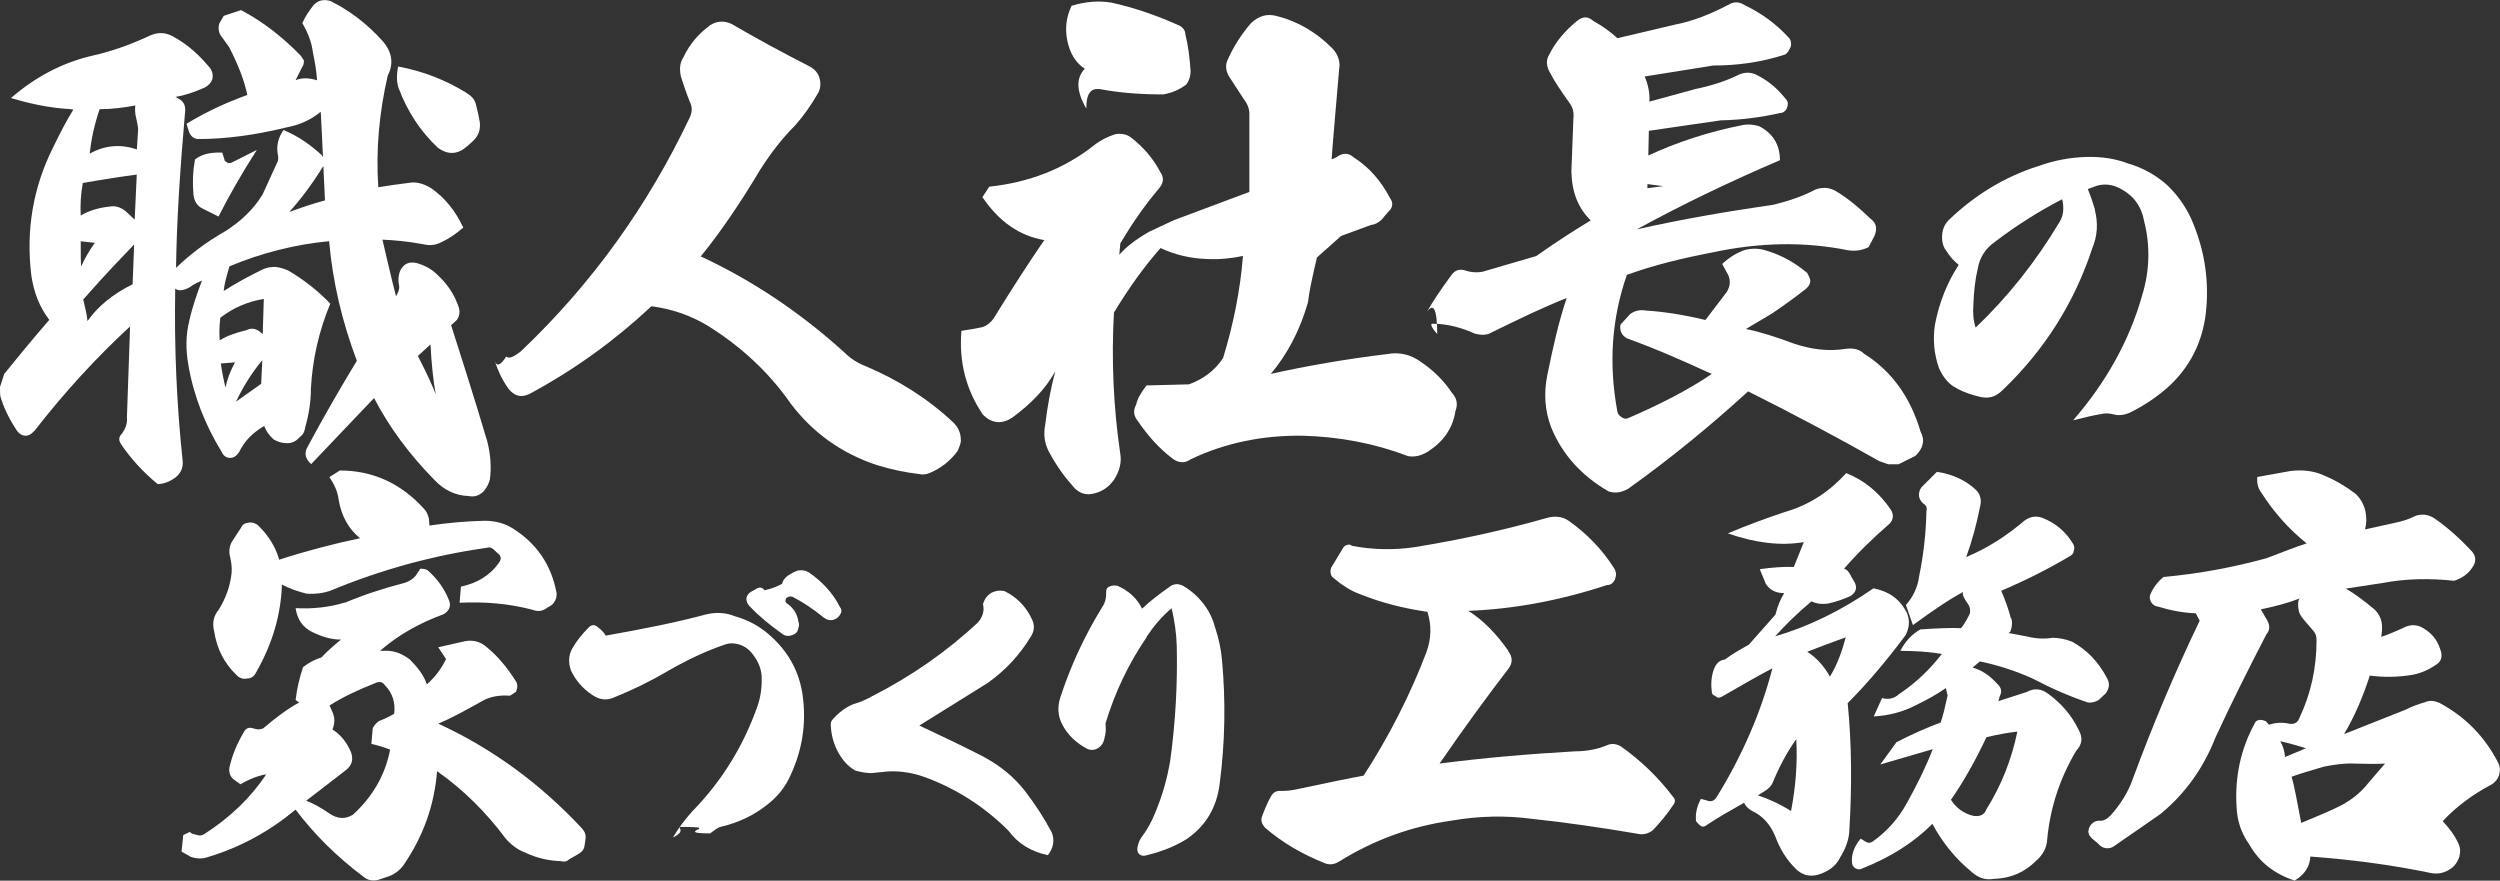
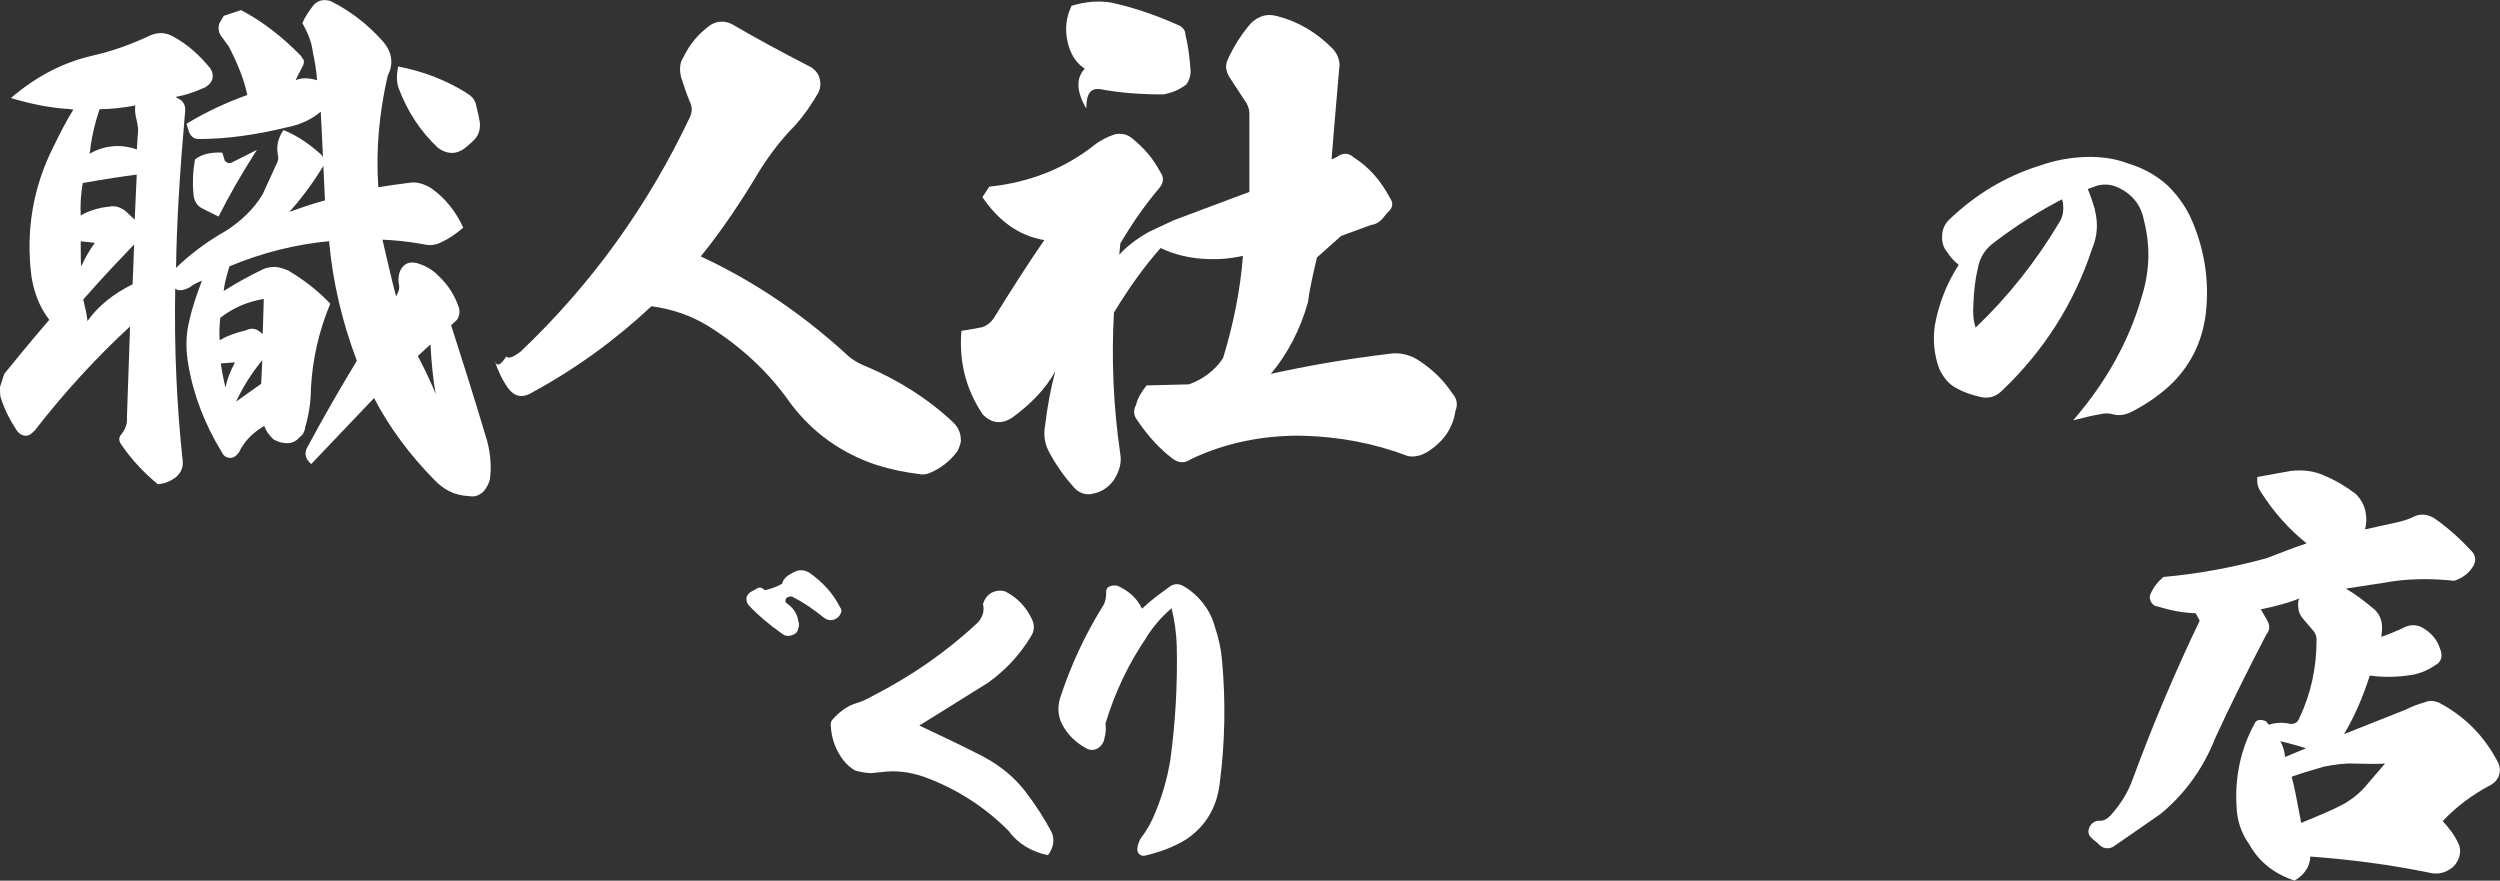
<svg xmlns="http://www.w3.org/2000/svg" id="_レイヤー_2" data-name="レイヤー 2" viewBox="0 0 277.48 97.75">
  <rect x="0" y="0" width="277.48" height="97.75" fill="#333333" stroke="none" />
  <defs>
    <style>
      .cls-1 {
        fill: #fff;
        stroke-width: 0px;
      }
    </style>
  </defs>
  <g id="_レイヤー_1-2" data-name="レイヤー 1">
    <g>
      <path class="cls-1" d="m3.78,47.84c-.29.35-.58.52-.93.52s-.7-.18-.99-.58c-.76-1.16-1.4-2.39-1.8-3.72-.06-.29-.06-.58-.06-1.11l.47-1.45c1.05-1.28,2.68-3.32,5-6-1.11-1.45-1.69-3.03-1.98-4.83-.64-5.06.17-9.89,2.44-14.38.76-1.57,1.46-2.91,2.21-4.13l-.47-.06c-2.15-.12-4.31-.58-6.46-1.22,2.85-2.44,5.82-3.96,9.08-4.71,2.33-.52,4.48-1.34,6.46-2.27.87-.35,1.69-.29,2.5.17,1.69.93,2.97,2.15,4.07,3.49.29.41.35.87.23,1.28-.12.35-.41.64-.81.87-1.16.52-2.21.87-3.26,1.05l.41.23c.52.29.76.81.64,1.57-.58,6.63-.93,12.34-.99,17.17,1.51-1.46,3.32-2.85,5.47-4.07,1.75-1.11,3.14-2.44,4.13-4.07l1.57-3.43c.17-.29.23-.64.12-1.05-.17-.93.06-1.86.64-2.68,1.69.7,3.03,1.69,4.19,2.74.23.29.35.52.35.76,0,.29-.12.52-.29.76-1.16,1.86-2.39,3.49-3.61,4.83,1.16-.41,2.44-.87,3.96-1.28l-.35-7.51-.12-2.33c-1.05.87-2.27,1.45-3.84,1.75-3.32.81-6.58,1.28-9.72,1.28-.47,0-.81-.23-1.05-.76l-.29-.93c2.39-1.46,4.66-2.44,6.75-3.2-.35-1.69-1.05-3.43-2.04-5.35l-.93-1.28c-.23-.41-.29-.87-.12-1.34l.47-.81,1.92-.64c2.44,1.28,4.66,3.03,6.63,5.06.12.17.23.35.35.52,0,.41-.06.58-.17.7l-.76,1.51c.64-.29,1.45-.29,2.39,0-.06-.99-.23-2.04-.47-3.14-.12-1.05-.52-2.09-1.16-3.2.29-.7.76-1.4,1.28-2.04.52-.52,1.11-.64,1.86-.41,2.21,1.11,4.07,2.56,5.7,4.36,1.11,1.22,1.34,2.56.64,3.9-.93,4.02-1.34,8.21-1.05,12.4,1.05-.17,2.27-.35,3.67-.52.7-.06,1.46.17,2.21.64,1.51,1.05,2.68,2.5,3.55,4.36-.81.7-1.57,1.22-2.33,1.57-.64.35-1.28.47-2.04.29-1.86-.35-3.43-.47-4.6-.52.52,2.21.99,4.31,1.51,6.29l.12-.23c.23-.41.29-.82.17-1.22-.06-.52,0-.99.17-1.4.41-.82,1.05-1.05,1.92-.82.93.29,1.63.7,2.21,1.28,1.22,1.11,1.98,2.39,2.39,3.67.12.47.06.93-.23,1.34l-.64.58c1.11,3.49,2.5,7.8,4.02,12.92.35,1.4.47,2.74.29,4.19-.12.46-.35.93-.7,1.34-.52.47-.99.64-1.63.52-1.57-.06-2.79-.7-3.84-1.8-2.74-2.79-5-5.82-6.69-9.08l-6.98,7.33c-.58-.52-.76-1.05-.52-1.69,1.86-3.49,3.72-6.69,5.59-9.78-1.63-4.31-2.68-8.73-3.08-13.27-3.72.35-7.45,1.28-11.06,2.79-.35,1.16-.58,2.04-.64,2.74,1.28-.82,2.74-1.63,4.31-2.39.35-.17.81-.29,1.4-.29.58.06,1.05.23,1.46.41,1.69.99,3.26,2.21,4.66,3.67-1.28,3.08-1.98,6.23-2.15,9.43,0,1.46-.23,2.91-.64,4.31-.06.52-.29.87-.64,1.11-.35.41-.81.64-1.34.64s-.99-.12-1.51-.41c-.52-.46-.87-.99-1.05-1.51-1.28.76-2.21,1.69-2.79,2.91-.29.41-.58.64-.99.64s-.76-.23-.93-.64c-1.86-3.03-3.14-6.29-3.72-9.72-.29-1.69-.29-3.26.12-4.89.35-1.57.87-3.03,1.4-4.42-.41.17-.87.35-1.4.76-.7.35-1.22.41-1.57.12-.12,6.58.17,12.92.81,18.97.12.76-.12,1.46-.76,1.98-.64.47-1.22.7-1.98.76-1.57-1.28-2.97-2.79-4.07-4.42-.29-.41-.29-.82.06-1.16.47-.64.64-1.22.58-1.86l.35-10.07c-3.67,3.38-7.27,7.28-10.65,11.64Zm8.38-24.91c.64-.12,1.22.06,1.8.52l.99.93.23-5c-1.34.17-3.38.47-5.99.93-.23,1.28-.29,2.44-.23,3.61.87-.52,1.98-.87,3.2-.99Zm-1.63,4.02c-1.11-.12-1.63-.17-1.57-.17,0,1.63,0,2.5.06,2.79.35-.81.87-1.75,1.51-2.62Zm-.81,8.67c1.16-1.63,2.79-2.97,5-4.07l.17-4.42c-1.28,1.34-3.2,3.32-5.65,6.11.23.93.41,1.75.47,2.39Zm.23-18.56c1.63-.93,3.43-1.11,5.24-.47l.12-1.86c.06-.29,0-.81-.17-1.51-.17-.64-.17-1.11-.12-1.51-1.28.23-2.62.41-3.96.41-.58,1.69-.93,3.32-1.11,4.95Zm14.32,6.98l-1.75-.87c-.64-.29-.99-.87-1.05-1.63-.12-1.34-.06-2.56.17-3.84.81-.64,1.86-.81,3.03-.76l.29.93c.17.12.29.17.35.23.17,0,.35,0,.41-.06l2.79-1.4c-1.75,2.73-3.14,5.18-4.25,7.39Zm3.03,12.63c.52-.29,1.05-.23,1.51.12l.35.29.12-3.9c-1.75.29-3.32.93-4.83,2.09-.12,1.11-.12,1.92-.06,2.5.76-.47,1.69-.82,2.91-1.11Zm-2.27,6.34c.17-.87.52-1.8,1.05-2.79l-1.57.12c.12.87.29,1.75.52,2.68Zm3.96-.41l.12-2.62c-1.16,1.4-2.15,2.97-2.91,4.6.64-.47,1.57-1.11,2.79-1.98ZM51.74,10.3c.52.29.87.64,1.05,1.16.17.64.35,1.4.47,2.15.06.76-.12,1.34-.58,1.86-.64.64-1.16,1.05-1.46,1.22-.87.47-1.75.35-2.62-.29-1.92-1.8-3.38-4.02-4.36-6.63-.23-.64-.23-1.45-.06-2.39,2.79.52,5.3,1.51,7.57,2.91Zm-3.38,33.46c-.29-1.63-.47-3.43-.58-5.53l-1.4,1.28c1.11,2.15,1.75,3.61,1.98,4.25Z" />
      <path class="cls-1" d="m58.69,43.76c-.93.41-1.63.17-2.27-.64-.7-.99-1.16-1.98-1.51-3.08.23.7.64.52,1.28-.47.29.29.81.06,1.63-.58,7.91-7.51,14.14-16.24,18.74-25.96.29-.64.29-1.16,0-1.75-.41-.99-.7-1.92-.99-2.79-.17-.87-.12-1.51.29-2.15.7-1.45,1.63-2.56,2.97-3.55.76-.47,1.57-.52,2.39-.12,2.79,1.63,5.59,3.14,8.44,4.6.64.29,1.11.76,1.28,1.34.17.58.17,1.11-.12,1.69-.81,1.4-1.63,2.56-2.56,3.61-1.4,1.4-2.68,3.03-3.9,4.95-1.98,3.32-4.13,6.58-6.58,9.6,5.76,2.68,11.06,6.23,16,10.71.64.64,1.45,1.16,2.39,1.51,3.55,1.51,6.81,3.55,9.66,6.23.52.52.81,1.16.81,1.86.06.29-.12.76-.35,1.28-.81,1.11-1.86,1.92-3.08,2.44-.41.17-.81.23-1.22.12-1.46-.17-2.97-.47-4.66-.99-3.9-1.28-7.16-3.61-9.6-6.87-2.39-3.43-5.47-6.29-9.2-8.61-1.92-1.16-4.02-1.86-6.23-2.15-3.96,3.72-8.5,7.04-13.62,9.78Z" />
      <path class="cls-1" d="m112.3,46.38c-1.16.76-2.27.58-3.2-.35-1.86-2.74-2.68-5.82-2.39-9.31.87-.12,1.69-.29,2.33-.41.52-.18.93-.52,1.22-.93,2.09-3.38,3.96-6.29,5.65-8.73-2.79-.47-5.06-2.1-6.87-4.77l.76-1.16c4.42-.47,8.32-1.98,11.64-4.6.64-.52,1.45-.93,2.33-1.22.7-.12,1.28,0,1.75.35,1.34,1.05,2.44,2.27,3.26,3.84.41.58.41,1.16-.12,1.8-1.63,1.92-3.03,3.96-4.31,6.11l-.12,1.28c.76-.87,1.8-1.69,3.32-2.56l2.74-1.28,8.38-3.14v-8.67c0-.52-.18-1.05-.58-1.57l-1.63-2.5c-.41-.64-.47-1.28-.23-1.86.7-1.57,1.57-2.91,2.62-4.13.87-.81,1.8-1.11,2.97-.76,2.27.58,4.31,1.8,6.05,3.55.52.52.81,1.22.81,1.92-.06.29-.17,2.1-.47,5.35-.29,3.32-.41,5-.41,5.06l.52-.23c.7-.52,1.34-.52,1.92,0,1.75,1.11,3.03,2.62,4.02,4.48.41.58.35,1.11-.17,1.57l-.41.47c-.41.58-.93.93-1.51.99l-3.32,1.22-2.68,2.39c-.52,2.21-.87,3.84-.99,4.95-.87,3.08-2.27,5.76-4.13,7.97,3.9-.87,8.21-1.63,12.98-2.21,1.28-.23,2.56.06,3.67.87,1.46.99,2.56,2.1,3.49,3.49.52.58.64,1.22.35,1.98-.29,1.92-1.34,3.38-3.03,4.48-.76.47-1.46.64-2.21.52-3.84-1.46-7.68-2.15-11.7-2.27-4.37-.06-8.55.76-12.45,2.62-.64.47-1.34.41-1.98-.06-1.46-1.11-2.68-2.44-3.84-4.13-.52-.64-.58-1.22-.23-1.86.17-.76.58-1.4,1.16-2.15l4.71-.12c1.57-.58,2.85-1.51,3.78-2.91,1.16-3.78,1.92-7.62,2.21-11.35-1.28.29-2.62.41-3.96.35-1.86-.06-3.61-.47-5.18-1.22-1.86,2.09-3.55,4.48-5.18,7.16-.29,5.24-.06,10.48.7,15.66.17.93-.06,1.92-.7,2.91-.58.82-1.4,1.4-2.5,1.57-.7.12-1.34-.12-1.86-.64-1.05-1.16-1.98-2.44-2.74-3.84-.58-.99-.76-2.04-.52-3.26.23-1.92.58-3.9,1.11-5.88-1.05,1.92-2.74,3.67-4.83,5.18Zm8.09-38.76c-.99-.64-1.63-1.69-1.92-3.08-.29-1.4-.12-2.68.47-3.9,1.57-.47,2.97-.58,4.42-.35,2.62.58,5.12,1.46,7.57,2.56.41.23.64.58.64.99.29,1.11.47,2.5.58,4.07,0,.52-.17,1.05-.47,1.46-.76.58-1.57.93-2.56,1.11-2.5,0-4.83-.17-6.98-.58-1.11-.17-1.57.52-1.57,2.15-1.11-1.92-1.16-3.38-.17-4.42Z" />
-       <path class="cls-1" d="m174.64,13.09c.06-.64-.06-1.16-.46-1.69-.99-1.4-1.69-2.44-2.1-3.26-.46-.76-.52-1.46-.12-2.1.7-1.4,1.8-2.68,3.08-3.72.64-.52,1.22-.52,1.8,0,.93.52,1.86,1.16,2.68,1.92l6.4-1.51c1.86-.35,3.84-1.11,5.94-2.21.58-.35,1.16-.35,1.8.06,1.8.87,3.38,1.98,4.83,3.55.29.29.35.64.29.99-.17.41-.35.76-.64.93-2.68.87-5.3,1.22-7.97,1.22l-7.62,1.22c.41.99.58,1.92.52,2.79l5.12-1.4c1.69-.35,3.38-.87,4.89-1.63.76-.29,1.4-.23,2.09.17,1.22.64,2.15,1.46,3.03,2.56.29.29.29.64.12,1.05-.17.35-.47.52-.76.52-2.09.47-4.25.76-6.58.81l-7.97,1.16-.06,2.74c3.14-1.46,6.63-2.62,10.48-3.38.58-.12,1.16-.06,1.8.12,1.51.76,2.33,2.04,2.33,3.78-5.7,2.44-11,5-15.89,7.68,4.89-1.11,9.95-1.98,15.19-2.74,1.69-.41,3.2-.93,4.66-1.69.82-.29,1.57-.23,2.33.23,1.34.81,2.56,1.86,3.78,3.03.64.47.76,1.11.41,1.92l-.64,1.22c-.7.35-1.4.47-2.27.35-4.89-.99-9.89-.87-15.02.23-3.32.64-6.52,1.4-9.54,2.5-1.69,4.83-2.04,9.89-1.05,15.19.06.29.23.46.52.64.23.17.47.17.7.06,3.49-1.51,6.58-3.08,9.25-4.89-2.79-1.28-5.88-2.68-9.43-3.96-.58-.35-.82-.87-.7-1.51l1.05-1.16c.52-.41,1.16-.52,1.75-.41,1.98.12,4.25.47,6.63,1.05l2.39-3.14c.35-.64.41-1.16.17-1.8l-.7-1.28c.82-.76,1.69-1.28,2.56-1.57.7-.17,1.4-.17,2.04,0,1.75.47,3.38,1.34,4.83,2.56.23.41.35.7.35.87,0,.35-.17.64-.52.93-1.11.87-2.39,1.8-3.78,2.74l-2.85,1.69c1.51.29,3.32.87,5.36,1.63,1.92.64,3.78.87,5.64.58.87-.12,1.57,0,2.1.52,3.14,1.98,5.18,4.89,6.29,8.67.52.93.29,1.86-.58,2.68l-1.86.93h-1.16l-.99-.35c-4.42-2.5-9.31-5.12-14.55-7.74-4.02,3.67-8.44,7.33-13.33,10.82-.76.41-1.4.52-2.15.29-3.03-1.75-5.18-4.13-6.4-7.16-.7-1.86-.81-3.78-.41-5.76.64-3.14,1.28-5.99,2.15-8.55-2.39.93-5.18,2.27-8.38,3.84-.46.29-1.11.29-1.8.12-1.51-.7-3.14-1.11-4.71-1.11-.29,0-.12.41.52,1.16,0-2.79-.41-3.55-1.16-2.44.64-1.16,1.63-2.62,2.79-4.19.41-.52.93-.64,1.57-.41.52.17,1.16.23,1.8.12l5.99-1.75c2.39-1.69,4.42-2.97,6.05-3.96-1.4-1.34-2.09-3.14-2.15-5.41l.23-5.99Zm8.21,7.8l1.75-.23c-.64-.06-1.22-.17-1.75-.23v.47Z" />
      <path class="cls-1" d="m232.51,23.3c.38,1.47.29,2.89-.29,4.27-2.01,6.11-5.36,11.35-9.96,15.74-.71.71-1.47.96-2.43.75-.92-.21-1.84-.5-2.64-.96-.88-.42-1.51-1.21-1.97-2.22-.54-1.51-.71-3.14-.46-4.82.46-2.47,1.38-4.73,2.64-6.66-.5-.42-.96-.88-1.34-1.51-.38-.46-.54-1.05-.5-1.76s.29-1.26.75-1.72c2.93-2.81,6.24-4.81,9.97-5.99,1.76-.63,3.56-.96,5.32-1,1.63-.04,3.14.17,4.56.71,1.72.5,3.18,1.34,4.4,2.43,1.34,1.3,2.3,2.76,2.93,4.4,1.26,3.14,1.72,6.41,1.34,9.8-.38,3.22-1.76,5.95-4.1,8.12-1.3,1.17-2.76,2.14-4.35,2.93-.71.29-1.3.33-1.84.17-.46-.13-.96-.13-1.47,0-.71.12-1.67.33-2.97.67,3.64-4.19,6.24-8.83,7.66-13.86.84-2.72.92-5.53.21-8.29-.33-1.76-1.3-2.97-2.97-3.73-.67-.29-1.42-.38-2.22-.17l-1.05.38c.34.84.59,1.59.8,2.3Zm-11.05,3.52c-1.05.71-1.72,1.72-1.93,2.93-.29,1.21-.46,2.6-.5,4.1-.08.88,0,1.76.25,2.51,3.56-3.39,6.7-7.33,9.34-11.77.38-.63.46-1.34.33-2.18l-.08-.29c-2.51,1.3-4.98,2.85-7.41,4.69Z" />
-       <path class="cls-1" d="m38.26,66.91c2.04-.87,4.27-1.6,6.69-2.23.68-.24,1.11-.58,1.41-1.12l.29-.44c.34,0,.58.05.78.15,1.07.92,1.89,2.04,2.42,3.39.24.63,0,1.12-.58,1.5-2.81,1.02-5.14,2.38-7.08,4.07h.73c.87,0,1.74.34,2.57.97.87.87,1.55,1.75,1.89,2.76.87-.78,1.6-1.7,2.13-2.81l-.87-1.31,3.01-.68c.87-.15,1.65.05,2.33.63,1.31,1.07,2.33,2.33,3.25,3.78.24.34.24.73.05,1.21l-.68.44c-1.16-.1-2.28.1-3.15.63-1.99,1.12-3.64,1.99-4.8,2.47,5.91,2.72,11.25,6.59,15.95,11.63.34.39.44.73.39,1.16l-.1.68c-.05.53-.34.82-.82,1.07l-.92.53c-.24.24-.53.29-.92.19-1.36-.05-2.67-.34-3.98-.97-.78-.29-1.5-.82-2.13-1.55-2.13-2.86-4.65-5.38-7.61-7.47-.29,3.73-1.5,7.17-3.68,10.37-.44.63-1.02,1.07-1.7,1.31l-1.16.39c-.58.14-1.11.05-1.55-.29-3.05-2.28-5.57-4.8-7.61-7.51-2.91,2.42-6.11,4.17-9.65,5.24-.63.24-1.31.24-1.99,0l-1.02-.58.19-1.84.73-.34.24.19.58.15c.29.1.53.05.78-.1,2.86-1.84,5.19-4.07,6.88-6.64-.82.14-1.79.48-2.86,1.11l-.87-.63c-.34-.39-.44-.82-.34-1.31.29-1.26.82-2.57,1.6-3.88.24-.44.58-.53,1.02-.39.44.15.78.15,1.12,0,1.41-1.21,2.71-2.18,3.98-2.86l-.39-.29c.15-1.31.44-2.47.82-3.64.68-.53,1.36-.87,2.04-1.07.63-.68,1.36-1.31,2.18-1.99-1.02,0-2.08-.29-3.15-.82-1.11-.53-1.7-1.41-1.89-2.67,1.94.1,3.78-.1,5.48-.63Zm-.68-11.49c-.1-.82-.44-1.6-1.02-2.47l1.16-.73c3.68,0,6.79,1.45,9.31,4.22.29.29.48.68.58,1.16l.05.73c1.99-.29,4.02-.48,6.11-.53,1.21,0,2.23.29,3.1.82,2.71,1.7,4.31,4.07,4.9,7.17.05.48-.1.97-.53,1.36l-.48.29c-.53.39-1.02.48-1.65.24-2.57-.68-5.28-.92-8.1-.78l.15-1.79c1.84-.39,3.25-1.26,4.27-2.71.19-.29.19-.58,0-.82l-.63-.58c-.24-.24-.48-.29-.82-.19-5.82.82-11.59,2.38-17.31,4.75-.82.29-1.7.39-2.62.34-.97-.24-1.94-.58-2.76-1.02-.1,3.34-1.07,6.59-2.81,9.65-.24.53-.58.78-1.07.78-.44.1-.87-.05-1.21-.44-1.31-1.26-2.13-2.86-2.42-4.75-.24-.92-.1-1.74.48-2.42.82-1.31,1.31-2.71,1.45-4.17.05-.58-.05-1.26-.24-2.04-.05-.53.05-1.07.39-1.55l.92-1.41c.15-.34.44-.48.87-.53.29-.05.58.05.92.24,1.16,1.11,1.99,2.38,2.42,3.88,3.15-1.02,6.16-1.79,8.97-2.38-1.26-1.02-2.08-2.47-2.38-4.31Zm-.58,23.9c.15.39.15.87,0,1.36l-.1.29c.87.53,1.6,1.41,2.08,2.57.24.78.1,1.36-.53,1.89-1.16.92-2.71,2.08-4.46,3.44.87.34,1.7.82,2.62,1.45.87.58,1.7.63,2.57.1,2.23-2.04,3.59-4.46,4.12-7.22-.63-.24-1.36-.48-2.08-.63l.15-1.75c.19-.34.39-.58.68-.78.73-.29,1.31-.58,1.7-.82.15-1.16-.15-2.28-1.02-3.15-.24-.39-.63-.48-1.11-.24-1.99.78-3.68,1.6-5.04,2.47l.44,1.02Z" />
-       <path class="cls-1" d="m78.43,68.18c1.1-.25,2.16-.18,3.11.21,1.52.42,2.9,1.17,4.1,2.3,2.12,1.94,3.29,4.34,3.53,7.21.28,2.93-.25,5.72-1.55,8.41-.53,1.09-1.27,2.05-2.33,2.9-1.55,1.27-3.36,2.12-5.37,2.58-.25.07-.57.32-1.1.71-1.24,0-1.8-.07-1.66-.25.14-.14.32-.21.53-.25.21,0,.25,0,.11,0-.18.04-.25,0-.21-.11,0-.07-.78-.11-2.26-.11.42.39.21.78-.64,1.17.67-1.13,1.41-2.08,2.15-2.9,3.29-3.36,5.69-7.28,7.24-11.69.35-.99.49-2.05.46-3.25-.04-.85-.35-1.63-.92-2.4-.42-.6-.99-1.02-1.66-1.2-.53-.14-.99-.14-1.41,0-2.19.74-4.27,1.73-6.36,2.93-1.91,1.13-3.92,2.12-6.11,3-.74.32-1.52.25-2.3-.28-1.1-.71-1.87-1.63-2.4-2.72-.32-.88-.28-1.73.14-2.47.53-.92,1.13-1.62,1.73-2.23.39-.46.78-.46,1.17-.07.35.25.64.57.81.88,4.17-.74,7.91-1.48,11.2-2.37Zm8.37-3.36c.07-.35.28-.67.67-.95.39-.25.74-.42,1.02-.53.46-.11.88-.04,1.27.18,1.48,1.02,2.69,2.3,3.46,3.85.25.32.21.6-.04.95-.18.25-.46.42-.74.49-.32.07-.67,0-.99-.25-1.17-.95-2.33-1.73-3.5-2.33-.25-.07-.46,0-.67.14-.11.18-.14.35-.04.53.81.53,1.27,1.24,1.38,2.12.11.21.07.49-.04.81-.07.35-.32.57-.67.67-.42.14-.81.11-1.17-.21-1.34-.95-2.54-1.94-3.57-3.04-.25-.25-.35-.57-.32-.88.04-.28.25-.57.6-.74l.35-.18c.42-.32.78-.32,1.06.07.78-.18,1.41-.42,1.91-.71Z" />
+       <path class="cls-1" d="m78.43,68.18Zm8.37-3.36c.07-.35.28-.67.67-.95.39-.25.74-.42,1.02-.53.46-.11.88-.04,1.27.18,1.48,1.02,2.69,2.3,3.46,3.85.25.32.21.6-.04.95-.18.25-.46.42-.74.49-.32.07-.67,0-.99-.25-1.17-.95-2.33-1.73-3.5-2.33-.25-.07-.46,0-.67.14-.11.18-.14.35-.04.53.81.53,1.27,1.24,1.38,2.12.11.21.07.49-.04.81-.07.35-.32.57-.67.67-.42.14-.81.11-1.17-.21-1.34-.95-2.54-1.94-3.57-3.04-.25-.25-.35-.57-.32-.88.04-.28.25-.57.6-.74l.35-.18c.42-.32.78-.32,1.06.07.78-.18,1.41-.42,1.91-.71Z" />
      <path class="cls-1" d="m109.24,84.04c1.77.95,3.25,2.15,4.49,3.71,1.2,1.55,2.19,3.11,3,4.63.35.85.21,1.69-.42,2.54-1.84-.39-3.32-1.27-4.38-2.72-2.54-2.54-5.51-4.49-8.87-5.79-1.52-.6-3.04-.88-4.56-.78l-1.8.18c-.53,0-1.13-.11-1.77-.28-.49-.28-.95-.67-1.34-1.17-.85-1.13-1.31-2.4-1.38-3.82-.04-.28.04-.53.25-.74.67-.74,1.41-1.31,2.3-1.66.64-.18,1.34-.46,2.01-.85,4.38-2.23,8.34-4.98,11.8-8.23.53-.64.71-1.31.53-2.01.18-.57.46-.95.92-1.24.49-.25.99-.32,1.52-.18,1.34.67,2.37,1.73,3,3.11.32.64.28,1.31-.14,1.94-1.24,2.05-2.83,3.74-4.77,5.12l-7.59,4.73c2.51,1.17,4.91,2.33,7.21,3.5Z" />
      <path class="cls-1" d="m127.29,70.69c-2.01,2.93-3.53,6.11-4.59,9.61.07.57.04,1.09-.11,1.62-.07.49-.35.92-.81,1.17-.35.18-.67.18-1.02.07-1.31-.67-2.3-1.62-2.9-2.83-.46-.92-.49-1.91-.18-2.9,1.13-3.46,2.65-6.78,4.63-10,.35-.49.49-1.06.46-1.7,0-.32.11-.53.39-.64.25-.11.53-.14.88-.07,1.27.57,2.15,1.38,2.72,2.54.92-.88,1.91-1.62,2.97-2.37.5-.42,1.06-.46,1.63-.14.56.32,1.09.74,1.62,1.27.88.92,1.52,1.98,1.84,3.18.46,1.34.71,2.61.81,3.74.42,4.52.35,9.08-.25,13.71-.32,2.65-1.52,4.7-3.67,6.18-1.41.88-2.97,1.45-4.63,1.84-.25.04-.42,0-.6-.14-.18-.14-.25-.35-.25-.6.04-.42.18-.85.42-1.24.64-.81,1.17-1.77,1.59-2.83.78-1.87,1.34-3.85,1.66-5.83.56-4.13.81-8.34.71-12.65-.04-1.41-.25-2.83-.57-4.17-1.1.92-1.98,1.98-2.76,3.14Z" />
-       <path class="cls-1" d="m167.39,72.25c.53.68.53,1.41-.05,2.08-2.23,2.91-4.8,6.4-7.56,10.42,4.85-.63,9.94-1.07,15.08-1.36,1.26,0,2.52-.24,3.64-.73.44-.15.92-.1,1.41.19,2.13,1.5,4.07,3.34,5.77,5.57.29.29.29.63,0,.97-.63.97-1.41,1.89-2.23,2.76-.44.34-.92.48-1.41.44-4.27-.73-8.24-1.31-11.97-1.7-2.91-.39-5.91-.34-8.92.19-4.51.63-8.63,2.13-12.46,4.51-.53.34-1.02.44-1.6.24-2.57-1.02-4.8-2.33-6.69-3.97-.34-.39-.48-.78-.34-1.21.34-.92.68-1.7,1.02-2.28.24-.44.63-.63,1.11-.58.78,0,1.45-.1,1.99-.24,3.44-.73,5.77-1.21,7.17-1.46,2.76-4.27,5.14-8.87,6.98-13.72.53-1.5.58-2.96.1-4.46-2.67-.39-5.14-1.02-7.42-1.94-1.12-.39-2.13-1.07-3.15-1.94-.19-.24-.24-.58-.14-.97l1.31-2.18c.15-.24.29-.39.53-.39.14-.1.29-.05.53.1,2.33.44,4.61.48,6.93.14,5.04-.82,9.94-1.89,14.69-3.25.87-.24,1.74-.15,2.42.34,2.04,1.45,3.73,3.2,5.04,5.28.24.39.24.73.1,1.16-.19.44-.48.68-.92.68-5.14,1.7-10.33,2.67-15.37,2.86,1.6,1.02,3.05,2.47,4.41,4.41Z" />
-       <path class="cls-1" d="m189.49,88.87c.48.15.82,0,1.07-.44,2.81-4.56,4.9-9.36,6.16-14.25-1.5.78-3.34,1.84-5.53,3.1-.34.24-.63.19-.82-.05-.29-.05-.39-.29-.39-.63-.1-.87,0-1.7.29-2.42.24-.58.63-.92,1.16-.97.78-.58,1.7-1.11,2.67-1.65l2.96-3.34c.24-.92.53-1.7.97-2.38l-.53-.05c-.63-.1-1.16-.44-1.5-.97l-.68-1.65c1.41-.19,2.71-.29,3.78-.24l1.11-2.76c-2.57.44-5.38.1-8.43-.97,2.18-.92,4.31-1.7,6.35-2.38,2.72-.78,4.95-2.28,6.79-4.31,2.04.82,3.68,2.18,4.99,4.12.29.53.24,1.07-.19,1.5-1.84,1.6-3.54,3.25-5.04,4.99.34.1.58.39.82.92l.34.58c.34.63.15,1.16-.48,1.55-.78.34-1.55.63-2.47.82-.73.1-1.31,0-1.84-.24-1.55,1.31-2.91,2.62-4.02,3.88,3.64-1.07,7.27-2.81,10.91-5.33,1.74.34,2.96,1.21,3.73,2.76.34.87.24,1.7-.19,2.47-2.13,2.86-4.27,5.38-6.4,7.51.44,4.46.48,9.16.19,13.96,0,.97-.34,2.08-1.02,3.15-.48,1.02-1.36,1.6-2.47,1.94-.92.24-1.7.05-2.38-.58-1.12-1.07-1.84-2.28-2.38-3.73-.53-1.26-1.36-2.23-2.62-2.81-.39-.24-.68-.53-.82-.87-1.55.87-2.91,1.65-4.07,2.42-.29.24-.53.29-.73.15-.24-.15-.39-.34-.53-.53-.1-.82.1-1.65.53-2.47l.73.19Zm9.89-6.84c-1.02,1.41-1.89,3.05-2.67,4.94-.19.34-.48.63-.82.82l-.78.49c1.21.39,2.47.97,3.68,1.74.53-2.72.73-5.43.58-8Zm1.21-9.69c1.12.73,1.89,1.65,2.52,2.76.82-1.36,1.36-2.86,1.75-4.36-1.5.53-2.91,1.07-4.27,1.6Zm22.64-3.73c.15.48.1.97-.1,1.5l-.2.15,2.08.39c.97.24,1.89.29,2.81.14.68,0,1.45.15,2.18.44,1.65.92,2.91,2.23,3.83,3.98.34.58.34,1.11-.1,1.74l-.78.73c-.39.24-.78.34-1.21.29-1.89-.63-3.93-1.5-6.16-2.67-2.04-.92-3.98-1.5-5.82-1.89l-.82.68c1.02.29,1.89.87,2.72,1.79.48.44.58.87.29,1.41l-.14.53,3.15-1.02c.82-.44,1.6-.39,2.42.24,1.45,1.07,2.57,2.38,3.34,3.98.48.87.39,1.6-.29,2.33-1.79,3.01-2.86,6.25-3.2,9.74-.05,1.02-.48,1.79-1.26,2.47-1.26,1.26-2.81,1.94-4.7,1.99-.92.15-1.65-.1-2.38-.73-1.84-1.5-3.3-3.3-4.41-5.38-2.13,2.13-4.7,3.73-7.76,4.94-.19.15-.48.15-.78,0-.24-.14-.39-.39-.39-.73-.05-.92.29-1.74.97-2.57l.63.39c.24.1.44.1.68-.05,1.65-1.16,2.91-2.62,3.83-4.31,1.16-2.08,2.13-4.07,2.86-5.96l-5.82,1.7,1.79-2.47c1.7-.87,3.3-1.6,4.9-2.18.24-.63.48-1.65.78-3.01l-.2-.82c-.82.58-1.89,1.21-3.3,1.89-1.41.73-2.96,1.16-4.7,1.26l.92-2.04c.73.19,1.36.05,1.89-.44,1.89-1.26,3.44-2.76,4.75-4.46-1.41-.24-2.96-.34-4.61-.34.53-1.02,1.26-1.84,2.23-2.38,1.99-.14,3.49-.19,4.51-.14.44-.53.73-1.12.97-1.6.1-.44,0-.87-.29-1.21-.39-.58-.58-.97-.44-1.21-1.55.82-3.39,2.08-5.58,3.68l-.78-2.23c.82-.92,1.31-1.99,1.46-3.15.48-2.33.77-4.75.82-7.27.1-.44-.05-.68-.39-.87-.29-.29-.44-.58-.44-.92s.1-.63.29-.87l1.7-1.7c1.7.24,3.15.92,4.27,1.94.48.44.68,1.02.58,1.65-.44,2.23-.97,4.17-1.6,5.87,2.33-.97,4.46-2.33,6.5-4.07.63-.44,1.26-.53,1.94-.29,1.5.58,2.62,1.55,3.44,2.91.15.29.15.53.05.78,0,.24-.19.48-.53.63-2.38,1.41-4.9,2.67-7.51,3.78.44,1.02.82,2.08,1.07,3.05Zm-2.76,13.23c-1.21,2.57-2.52,4.9-3.93,6.93.58.92,1.45,1.55,2.52,1.79.73.1,1.21-.15,1.41-.73,1.7-2.71,2.81-5.57,3.44-8.63-1.16.14-2.28.34-3.44.63Z" />
      <path class="cls-1" d="m254.3,52.27c1.31-.15,2.52,0,3.59.48,1.41.58,2.57,1.31,3.59,2.08.53.53.92,1.21,1.07,1.94.15.78.1,1.41-.05,1.99l3.3-.73c.78-.15,1.55-.39,2.33-.78.68-.24,1.41-.15,2.08.29,1.55,1.07,2.91,2.33,4.17,3.68.44.53.48,1.12.05,1.74-.44.68-1.11,1.21-2.04,1.5-2.76-.29-5.38-.24-7.9.24l-4.12.63c.92.53,1.99,1.31,3.2,2.33.53.53.82,1.16.82,1.99,0,.19,0,.44-.05.73-.05.34-.05.44,0,.29.58-.19,1.45-.53,2.71-1.12.63-.24,1.16-.19,1.7.05,1.07.58,1.75,1.36,2.08,2.42.34.82.15,1.46-.58,1.84-.92.63-1.99,1.02-3.05,1.12-1.41.19-2.81.19-4.17,0-.78,2.42-1.7,4.56-2.86,6.5l6.83-2.71c.78-.39,1.45-.63,2.13-.82.53-.24,1.02-.19,1.6.05,2.91,1.55,5.09,3.78,6.59,6.74.19.44.19.87.05,1.31-.14.44-.44.78-.82,1.02-2.13,1.12-3.93,2.47-5.43,4.07.73.78,1.31,1.55,1.74,2.47.24.53.24.97.1,1.5-.24.68-.63,1.16-1.11,1.41-.68.44-1.45.53-2.23.34-4.22-.87-8.58-1.45-13.19-1.79-.05,1.11-.63,1.99-1.74,2.67-2.23-.73-3.93-2.04-5.04-4.02-.87-1.21-1.36-2.62-1.41-4.22-.2-3.3.48-6.4,1.99-9.16.1-.29.34-.44.68-.44.15,0,.34.05.58.15l.34.39c.73-.24,1.5-.29,2.33-.1.53.05.87-.14,1.07-.68,1.26-2.67,1.89-5.53,1.89-8.63,0-.48-.15-.82-.48-1.16l-.92-1.07c-.39-.44-.58-.82-.63-1.36s0-.87.15-1.02c-1.21.48-2.62.87-4.31,1.21l.73,1.26c.29.53.29,1.07-.1,1.5-2.13,4.12-4.02,7.9-5.67,11.49-1.31,3.34-3.34,6.21-6.11,8.48l-5.04,3.49c-.29.24-.63.34-1.02.29-.34-.05-.63-.24-.87-.53l-.63-.53c-.44-.39-.53-.78-.29-1.31.24-.44.63-.68,1.07-.68.44.05.82-.14,1.26-.58,1.12-1.26,1.94-2.57,2.47-4.07,2.18-5.91,4.65-11.78,7.42-17.55l-.44-.82c-1.45-.05-2.91-.34-4.31-.78-.24,0-.48-.19-.68-.53-.14-.34-.14-.58-.05-.78.34-.82.87-1.45,1.45-1.94,3.78-.34,7.56-1.02,11.44-2.08,1.89-.73,3.39-1.31,4.46-1.65-1.94-1.55-3.64-3.44-5.09-5.72-.34-.48-.44-1.02-.39-1.65l3.78-.68Zm-.68,31.75l2.33-.97c-.78-.24-1.74-.53-2.86-.78.29.48.48,1.07.53,1.75Zm1.79,7.32c1.65-.68,2.91-1.21,3.93-1.7,1.36-.63,2.57-1.5,3.59-2.81l1.79-2.08c-.87.05-1.99.05-3.44,0-1.02-.05-2.13.1-3.34.34-1.5.44-2.67.78-3.59,1.12.24.78.58,2.52,1.07,5.14Z" />
    </g>
  </g>
</svg>